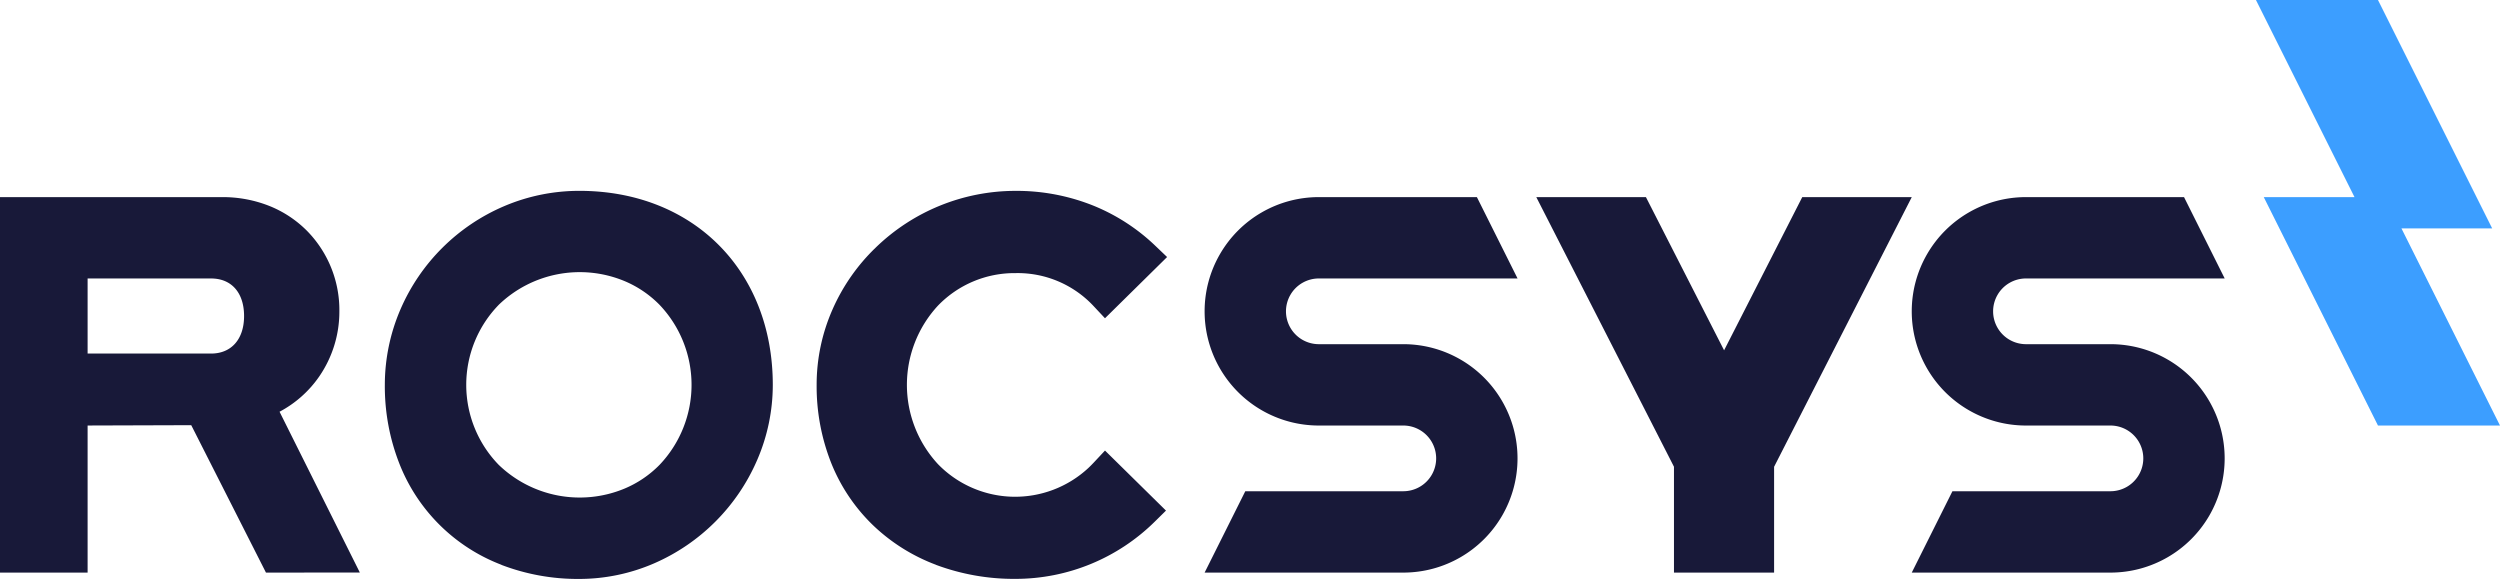
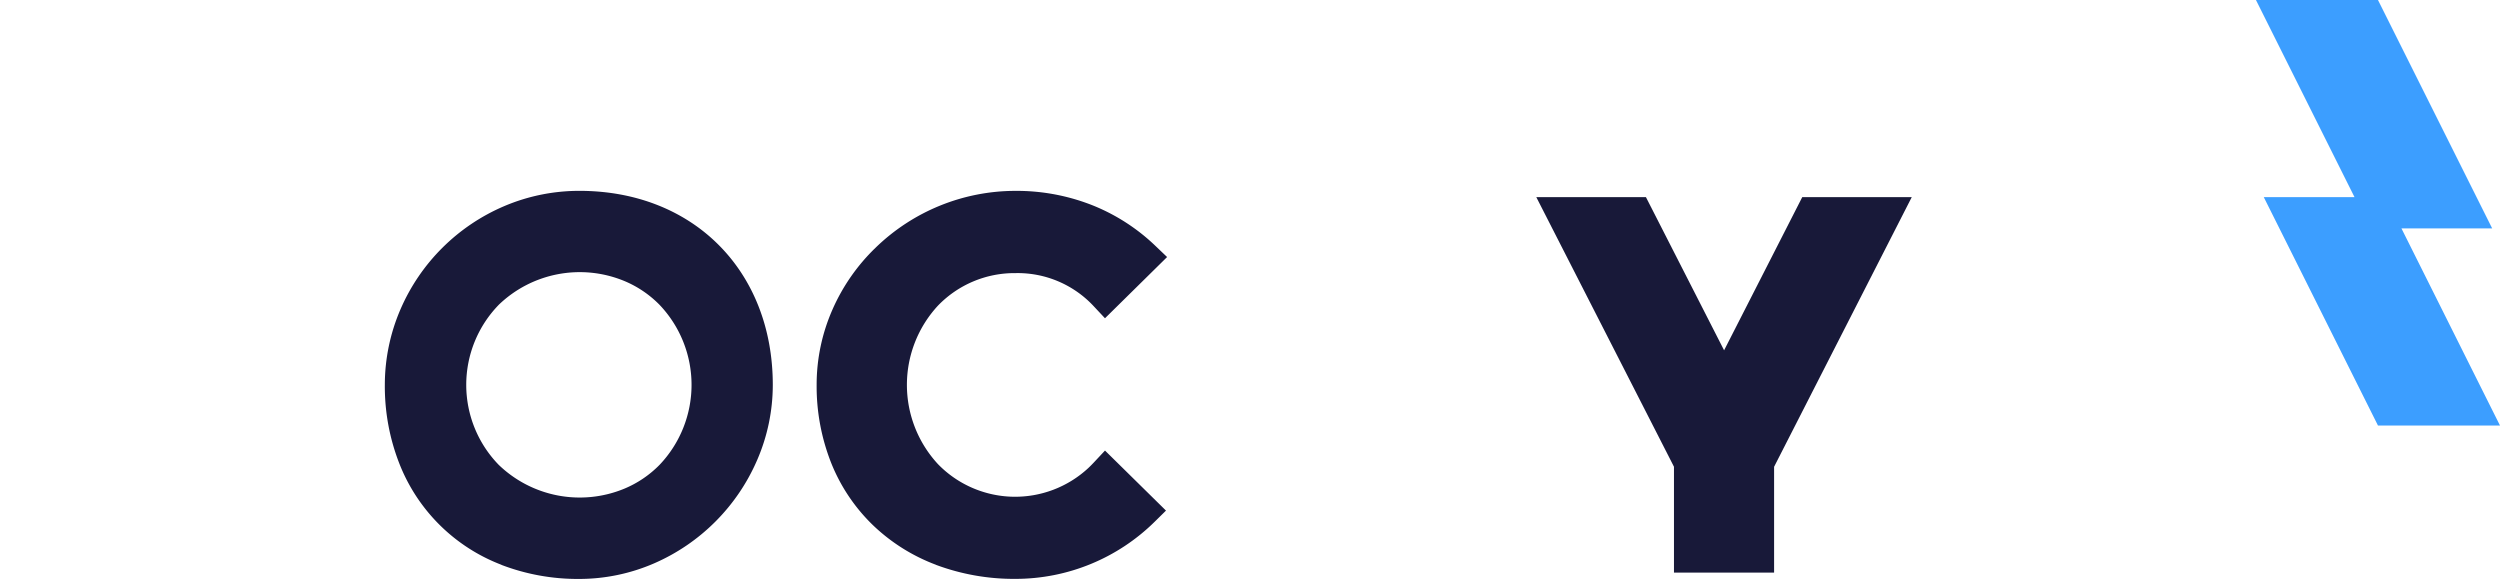
<svg xmlns="http://www.w3.org/2000/svg" width="191.908" height="44.435" viewBox="0 0 191.908 44.435">
-   <path d="M626.252,91.822H611l3.122-6.245h12.129a2.522,2.522,0,0,0,0-5.044h-6.485a8.767,8.767,0,1,1,0-17.534H631.9l3.122,6.245H619.767a2.522,2.522,0,1,0,0,5.044h6.485a8.767,8.767,0,0,1,0,17.534Z" transform="translate(-464.247 -47.868)" fill="#181939" />
-   <path d="M400.252,91.822H385l3.122-6.245h12.129a2.522,2.522,0,0,0,0-5.044h-6.485a8.767,8.767,0,1,1,0-17.534H405.9l3.122,6.245H393.767a2.522,2.522,0,0,0,0,5.044h6.485a8.767,8.767,0,0,1,0,17.534Z" transform="translate(-292.529 -47.868)" fill="#181939" />
  <path d="M270.152,89.7a14.171,14.171,0,0,1-4.859-3.065A13.724,13.724,0,0,1,262.12,81.9a15.992,15.992,0,0,1-1.122-6,14.308,14.308,0,0,1,1.22-5.8,14.911,14.911,0,0,1,3.3-4.732A15.417,15.417,0,0,1,276.267,61a15.8,15.8,0,0,1,6.021,1.153A15.048,15.048,0,0,1,287,65.219l.9.86-4.768,4.7-.874-.934a7.972,7.972,0,0,0-5.993-2.532,8.166,8.166,0,0,0-5.949,2.491,8.954,8.954,0,0,0,0,12.177,8.258,8.258,0,0,0,11.551.281h0c.135-.127.264-.259.392-.394l.874-.934,4.681,4.609-.874.862a15.213,15.213,0,0,1-10.671,4.379,17.12,17.12,0,0,1-6.115-1.078Z" transform="translate(-198.31 -46.348)" fill="#181939" />
  <path d="M131.948,89.689a13.638,13.638,0,0,1-7.852-7.808,16.256,16.256,0,0,1-1.1-6,14.635,14.635,0,0,1,1.2-5.8,15.132,15.132,0,0,1,7.969-7.926,14.692,14.692,0,0,1,5.764-1.172c8.74,0,14.848,6.13,14.848,14.9a14.517,14.517,0,0,1-1.2,5.764,15.228,15.228,0,0,1-7.926,7.938,14.44,14.44,0,0,1-5.726,1.189,16.391,16.391,0,0,1-5.978-1.078Zm-.214-19.95a8.81,8.81,0,0,0,0,12.273,8.961,8.961,0,0,0,9.639,1.837,8.215,8.215,0,0,0,2.712-1.833,8.909,8.909,0,0,0,0-12.283,8.215,8.215,0,0,0-2.712-1.833,8.961,8.961,0,0,0-9.639,1.837Z" transform="translate(-93.455 -46.333)" fill="#181939" />
-   <path d="M20.416,91.822,14.68,80.506l-7.955.026V91.822H0V63H17.053a9.668,9.668,0,0,1,3.653.689,8.546,8.546,0,0,1,2.861,1.9,8.673,8.673,0,0,1,2.484,6.166A8.776,8.776,0,0,1,24.5,76.774a8.57,8.57,0,0,1-3.041,2.7l6.163,12.343ZM6.725,75.009H16.2c1.559,0,2.536-1.1,2.536-2.882s-.961-2.882-2.529-2.882H6.725Z" transform="translate(0 -47.868)" fill="#181939" />
  <path d="M732.169,17.534h6.965L730.367,0H721l7.566,15.132H721.6l8.767,17.534h9.367Z" transform="translate(-547.826)" fill="#3c9eff" />
  <path d="M519.822,63h-8.406l-6,11.759-6-11.759H491l10.208,19.991.36.706v8.125h7.686V83.7l.36-.706Z" transform="translate(-373.069 -47.868)" fill="#181939" />
</svg>